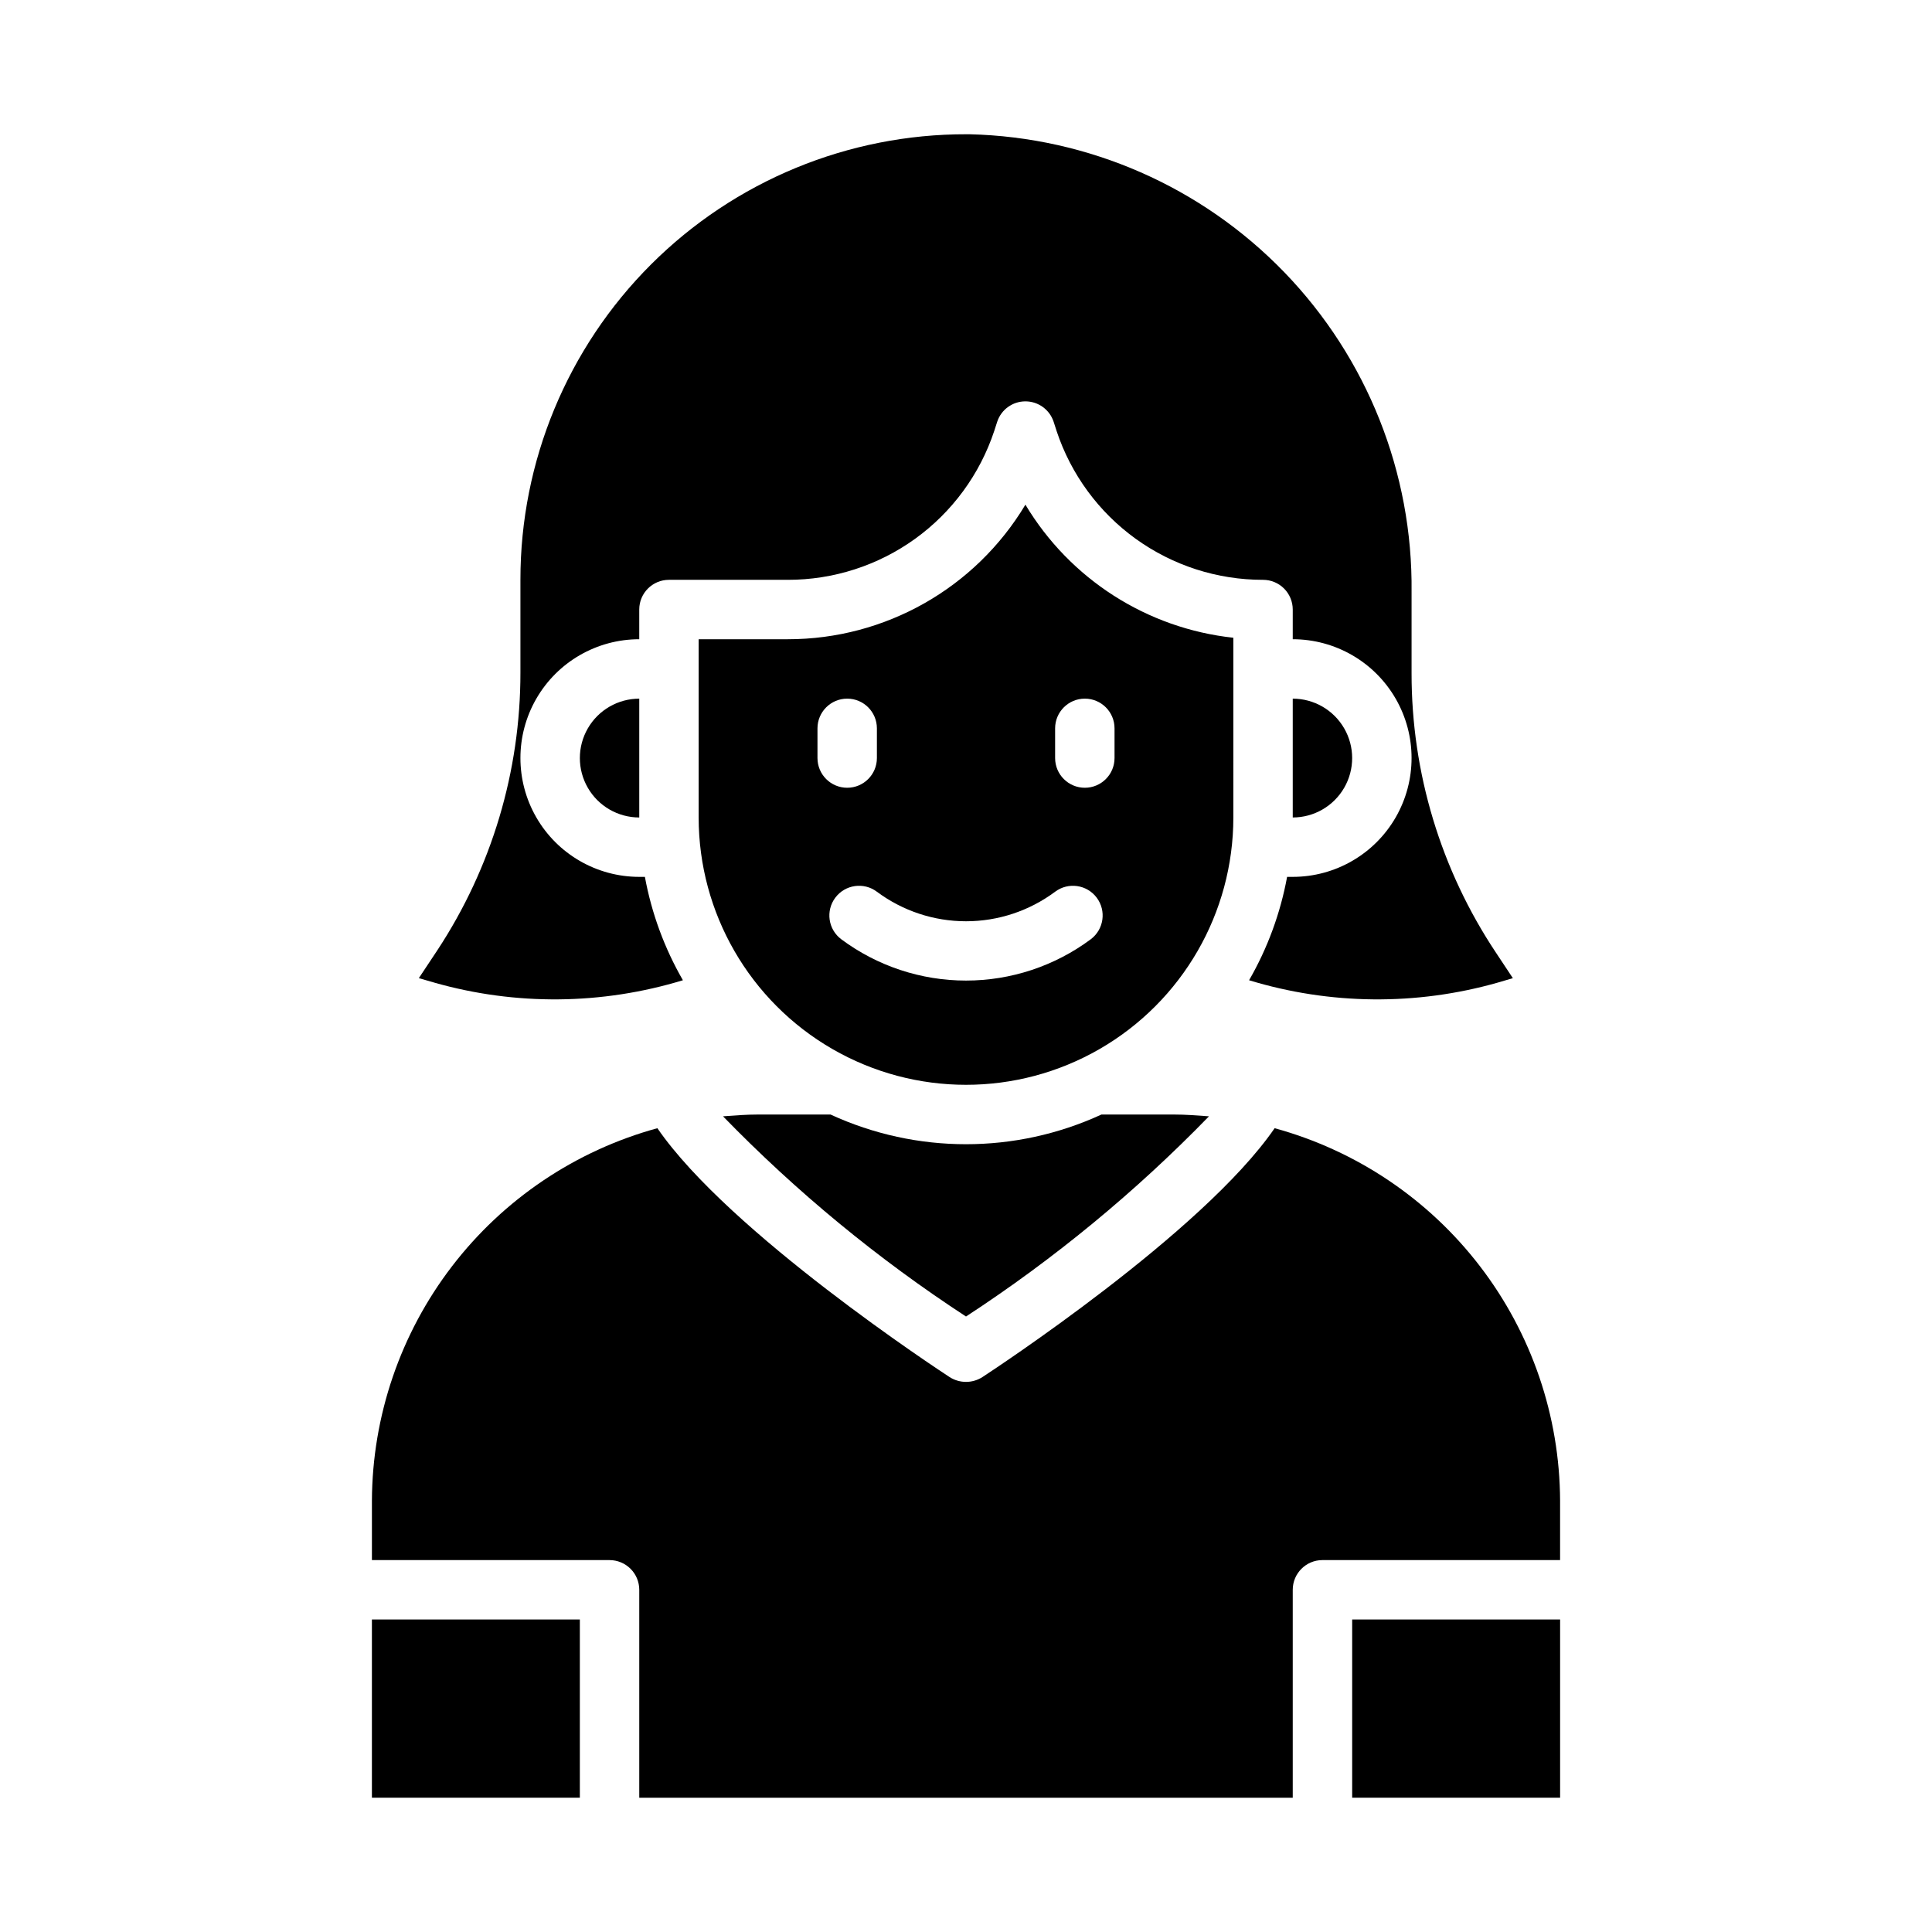
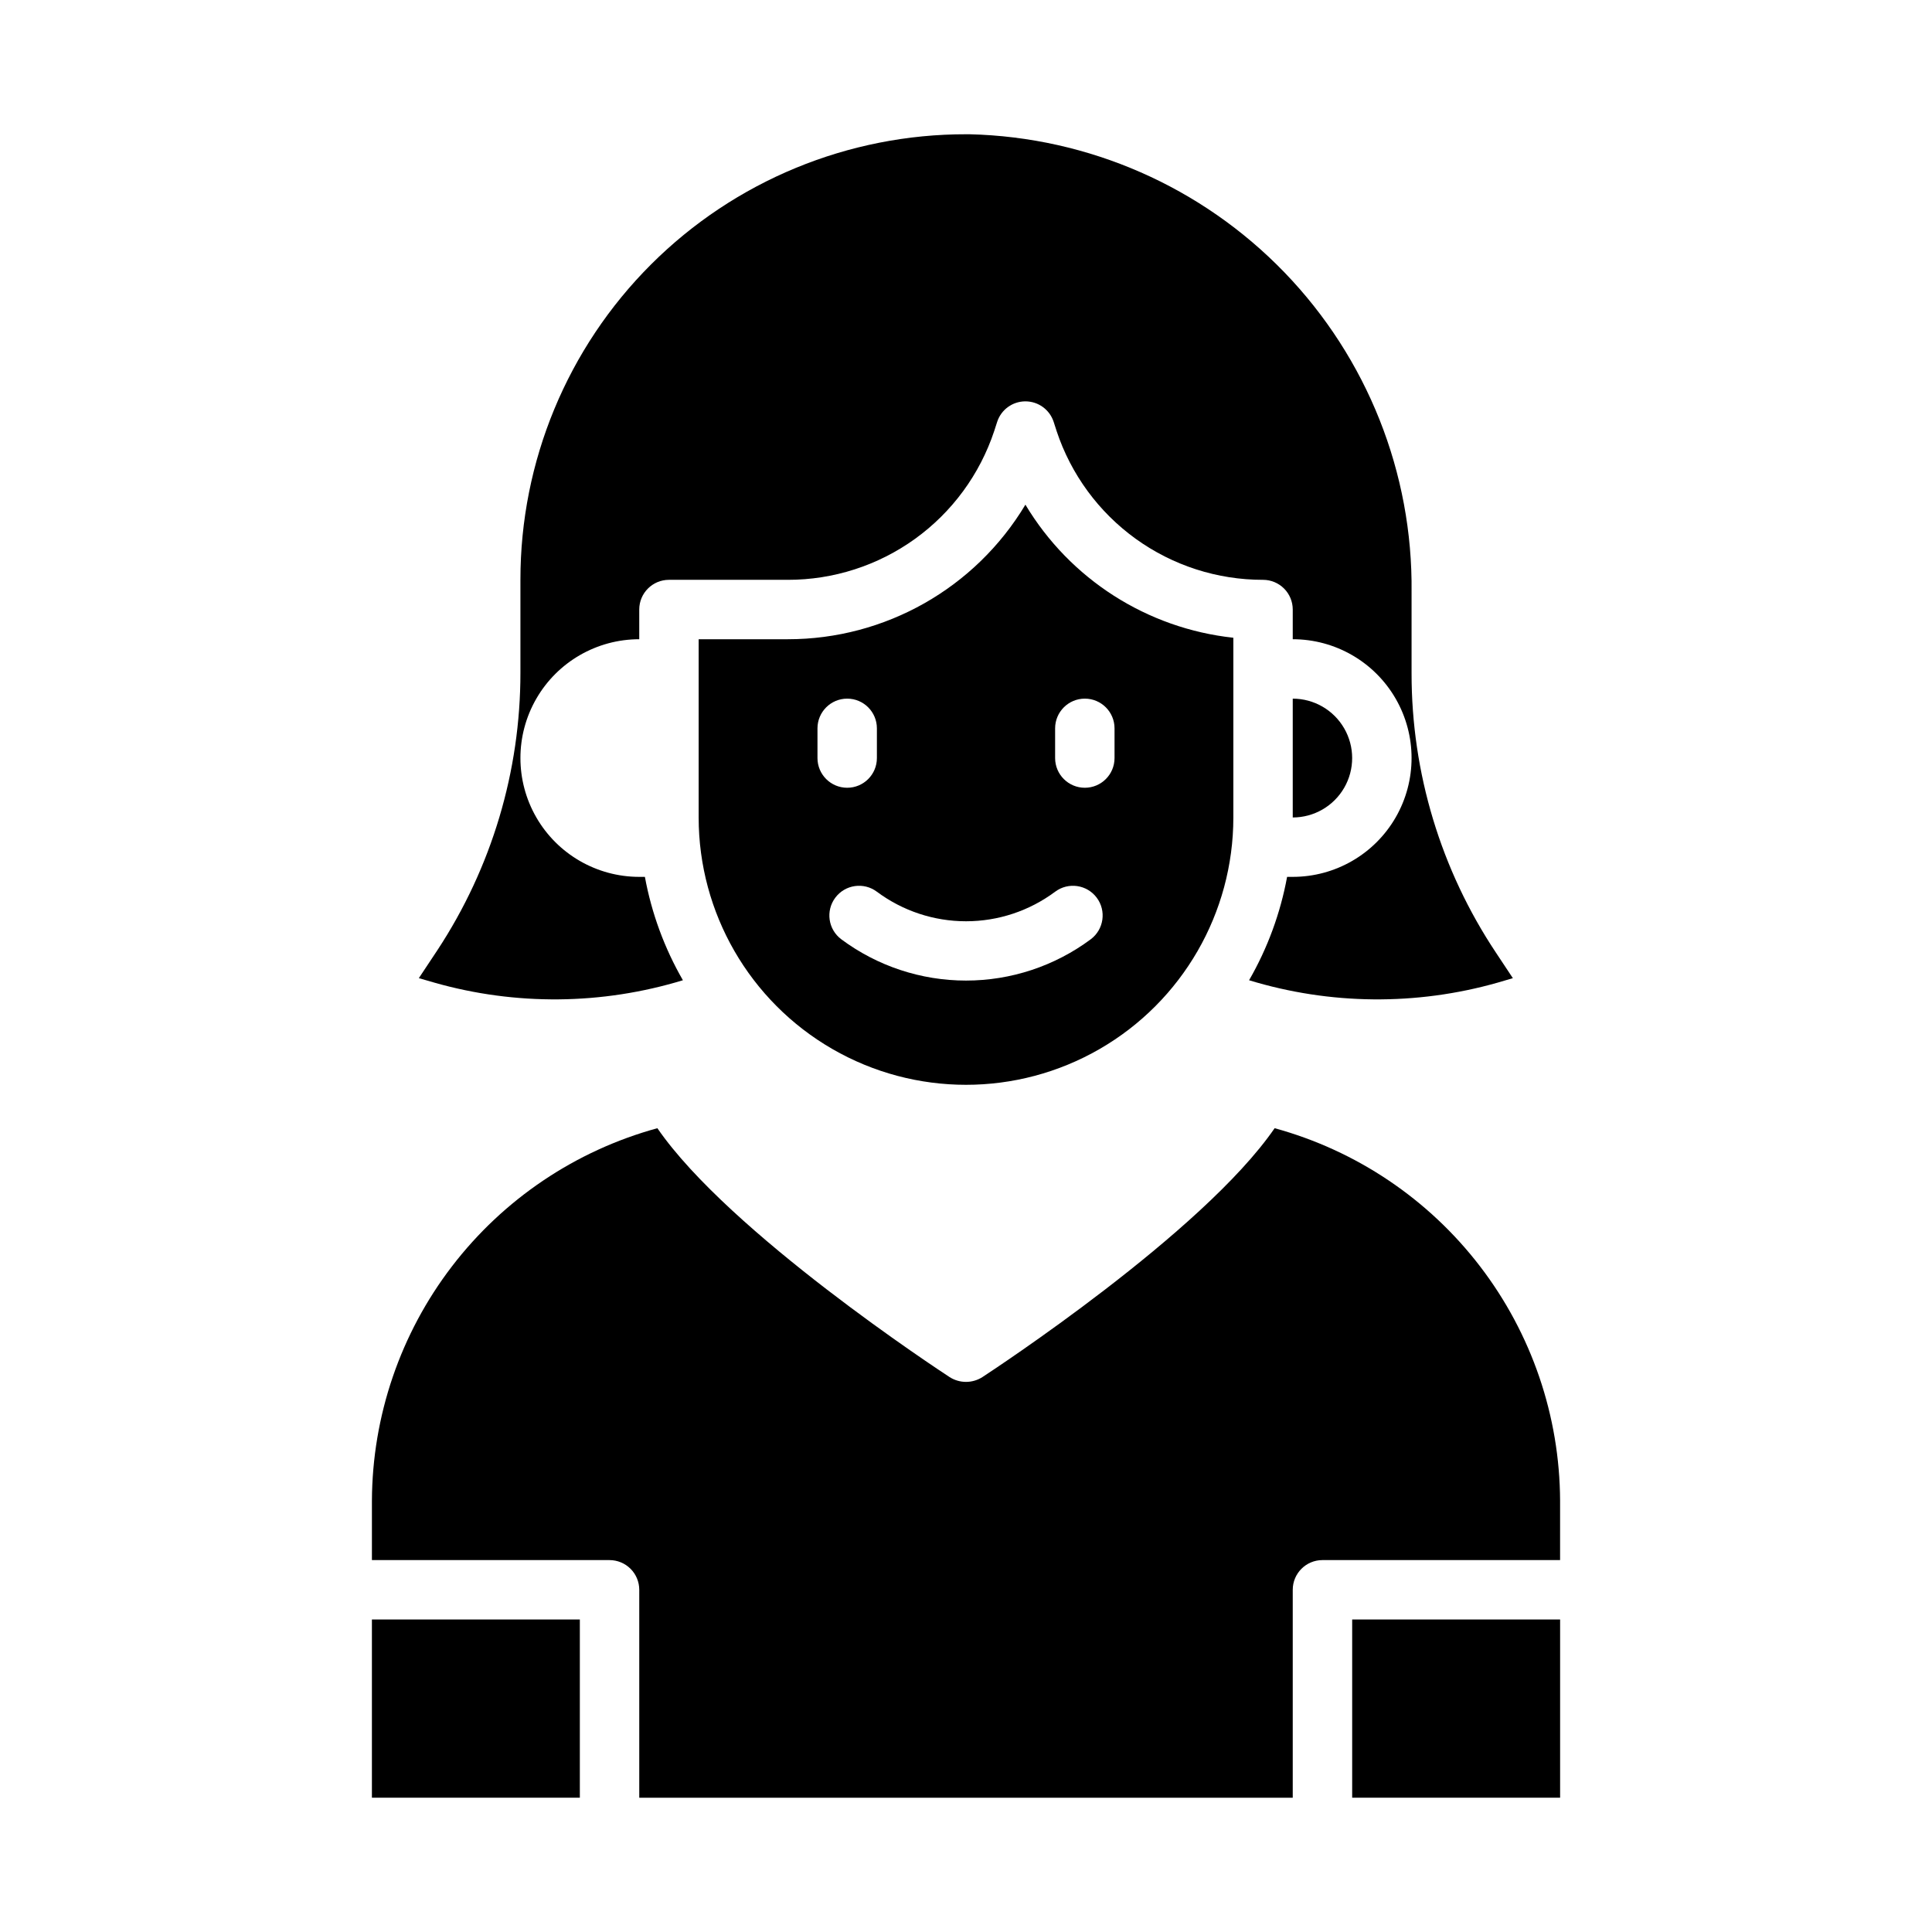
<svg xmlns="http://www.w3.org/2000/svg" fill="#000000" width="800px" height="800px" version="1.1" viewBox="144 144 512 512">
  <g>
    <path d="m470.85 313.01c-22.879-2.473-43.277-15.527-55.105-35.266-13.262 22.133-37.172 35.676-62.977 35.66h-23.617v47.23c0 25.312 13.504 48.703 35.426 61.359s48.93 12.656 70.848 0c21.922-12.656 35.426-36.047 35.426-61.359zm-110.21 31.883v-7.871c0-4.348 3.527-7.875 7.875-7.875 4.348 0 7.871 3.527 7.871 7.875v7.871c0 4.348-3.523 7.871-7.871 7.871-4.348 0-7.875-3.523-7.875-7.871zm72.422 48.02h0.004c-9.559 7.109-21.152 10.949-33.062 10.949-11.914 0-23.508-3.84-33.062-10.949-3.481-2.609-4.184-7.543-1.574-11.02 2.606-3.481 7.543-4.184 11.02-1.574 6.824 5.082 15.105 7.828 23.617 7.828 8.508 0 16.789-2.746 23.613-7.828 3.481-2.609 8.414-1.906 11.023 1.574 2.606 3.477 1.902 8.41-1.574 11.02zm6.301-48.02c0 4.348-3.523 7.871-7.871 7.871-4.348 0-7.875-3.523-7.875-7.871v-7.871c0-4.348 3.527-7.875 7.875-7.875 4.348 0 7.871 3.527 7.871 7.875z" />
    <path d="m557.44 541.7c-0.094-22.457-7.543-44.27-21.203-62.094-13.66-17.828-32.785-30.688-54.445-36.621-19.051 27.711-74.941 64.312-77.461 65.969-2.641 1.68-6.016 1.68-8.66 0-2.519-1.652-58.41-38.258-77.461-65.969-21.66 5.934-40.781 18.793-54.445 36.621-13.66 17.824-21.105 39.637-21.203 62.094v15.742h62.977c2.086 0 4.09 0.832 5.566 2.309 1.477 1.477 2.305 3.477 2.305 5.566v55.105l173.18-0.004v-55.102c0-4.348 3.523-7.875 7.871-7.875h62.977z" />
    <path d="m400.94 179.58h-0.789 0.004c-31.352-0.066-61.441 12.348-83.625 34.5-22.184 22.156-34.637 52.227-34.613 83.582v24.562-0.004c0.027 26.129-7.606 51.691-21.961 73.523l-4.961 7.477 4.094 1.18v0.004c21.566 6.133 44.441 5.914 65.887-0.629-4.894-8.492-8.301-17.758-10.074-27.395h-1.496c-11.25 0-21.645-6.004-27.27-15.746-5.625-9.742-5.625-21.742 0-31.488 5.625-9.742 16.02-15.742 27.27-15.742v-7.871c0-4.348 3.523-7.871 7.871-7.871h31.488c12.109 0.016 23.914-3.789 33.738-10.867 9.82-7.082 17.16-17.082 20.973-28.574l0.789-2.441c1.059-3.231 4.078-5.414 7.477-5.414 3.402 0 6.418 2.184 7.481 5.414l0.789 2.441h-0.004c3.812 11.492 11.152 21.492 20.973 28.574 9.824 7.078 21.629 10.883 33.738 10.867 2.086 0 4.09 0.828 5.566 2.305 1.477 1.477 2.305 3.477 2.305 5.566v7.871c11.25 0 21.645 6 27.27 15.742 5.625 9.746 5.625 21.746 0 31.488-5.625 9.742-16.02 15.746-27.27 15.746h-1.496c-1.773 9.637-5.18 18.902-10.074 27.395 21.445 6.543 44.32 6.762 65.887 0.629l4.016-1.18-4.488-6.769c-14.594-21.918-22.375-47.664-22.355-73.996v-21.57c0.344-31.559-11.754-61.984-33.676-84.688-21.926-22.707-51.906-35.863-83.461-36.621z" />
    <path d="m502.34 573.18h55.105v47.23h-55.105z" />
    <path d="m486.59 329.15v31.488c5.625 0 10.824-3 13.637-7.871s2.812-10.871 0-15.742c-2.812-4.871-8.012-7.875-13.637-7.875z" />
    <path d="m242.56 573.18h55.105v47.23h-55.105z" />
-     <path d="m313.41 360.64v-31.488c-5.625 0-10.824 3.004-13.633 7.875-2.812 4.871-2.812 10.871 0 15.742 2.809 4.871 8.008 7.871 13.633 7.871z" />
-     <path d="m400 492.89c23.355-15.25 44.953-33.047 64.391-53.055-3.148-0.234-6.219-0.473-9.289-0.473h-19.207c-22.781 10.492-49.012 10.492-71.793 0h-19.207c-3.07 0-6.141 0.234-9.289 0.473 19.438 20.008 41.035 37.805 64.395 53.055z" />
  </g>
</svg>